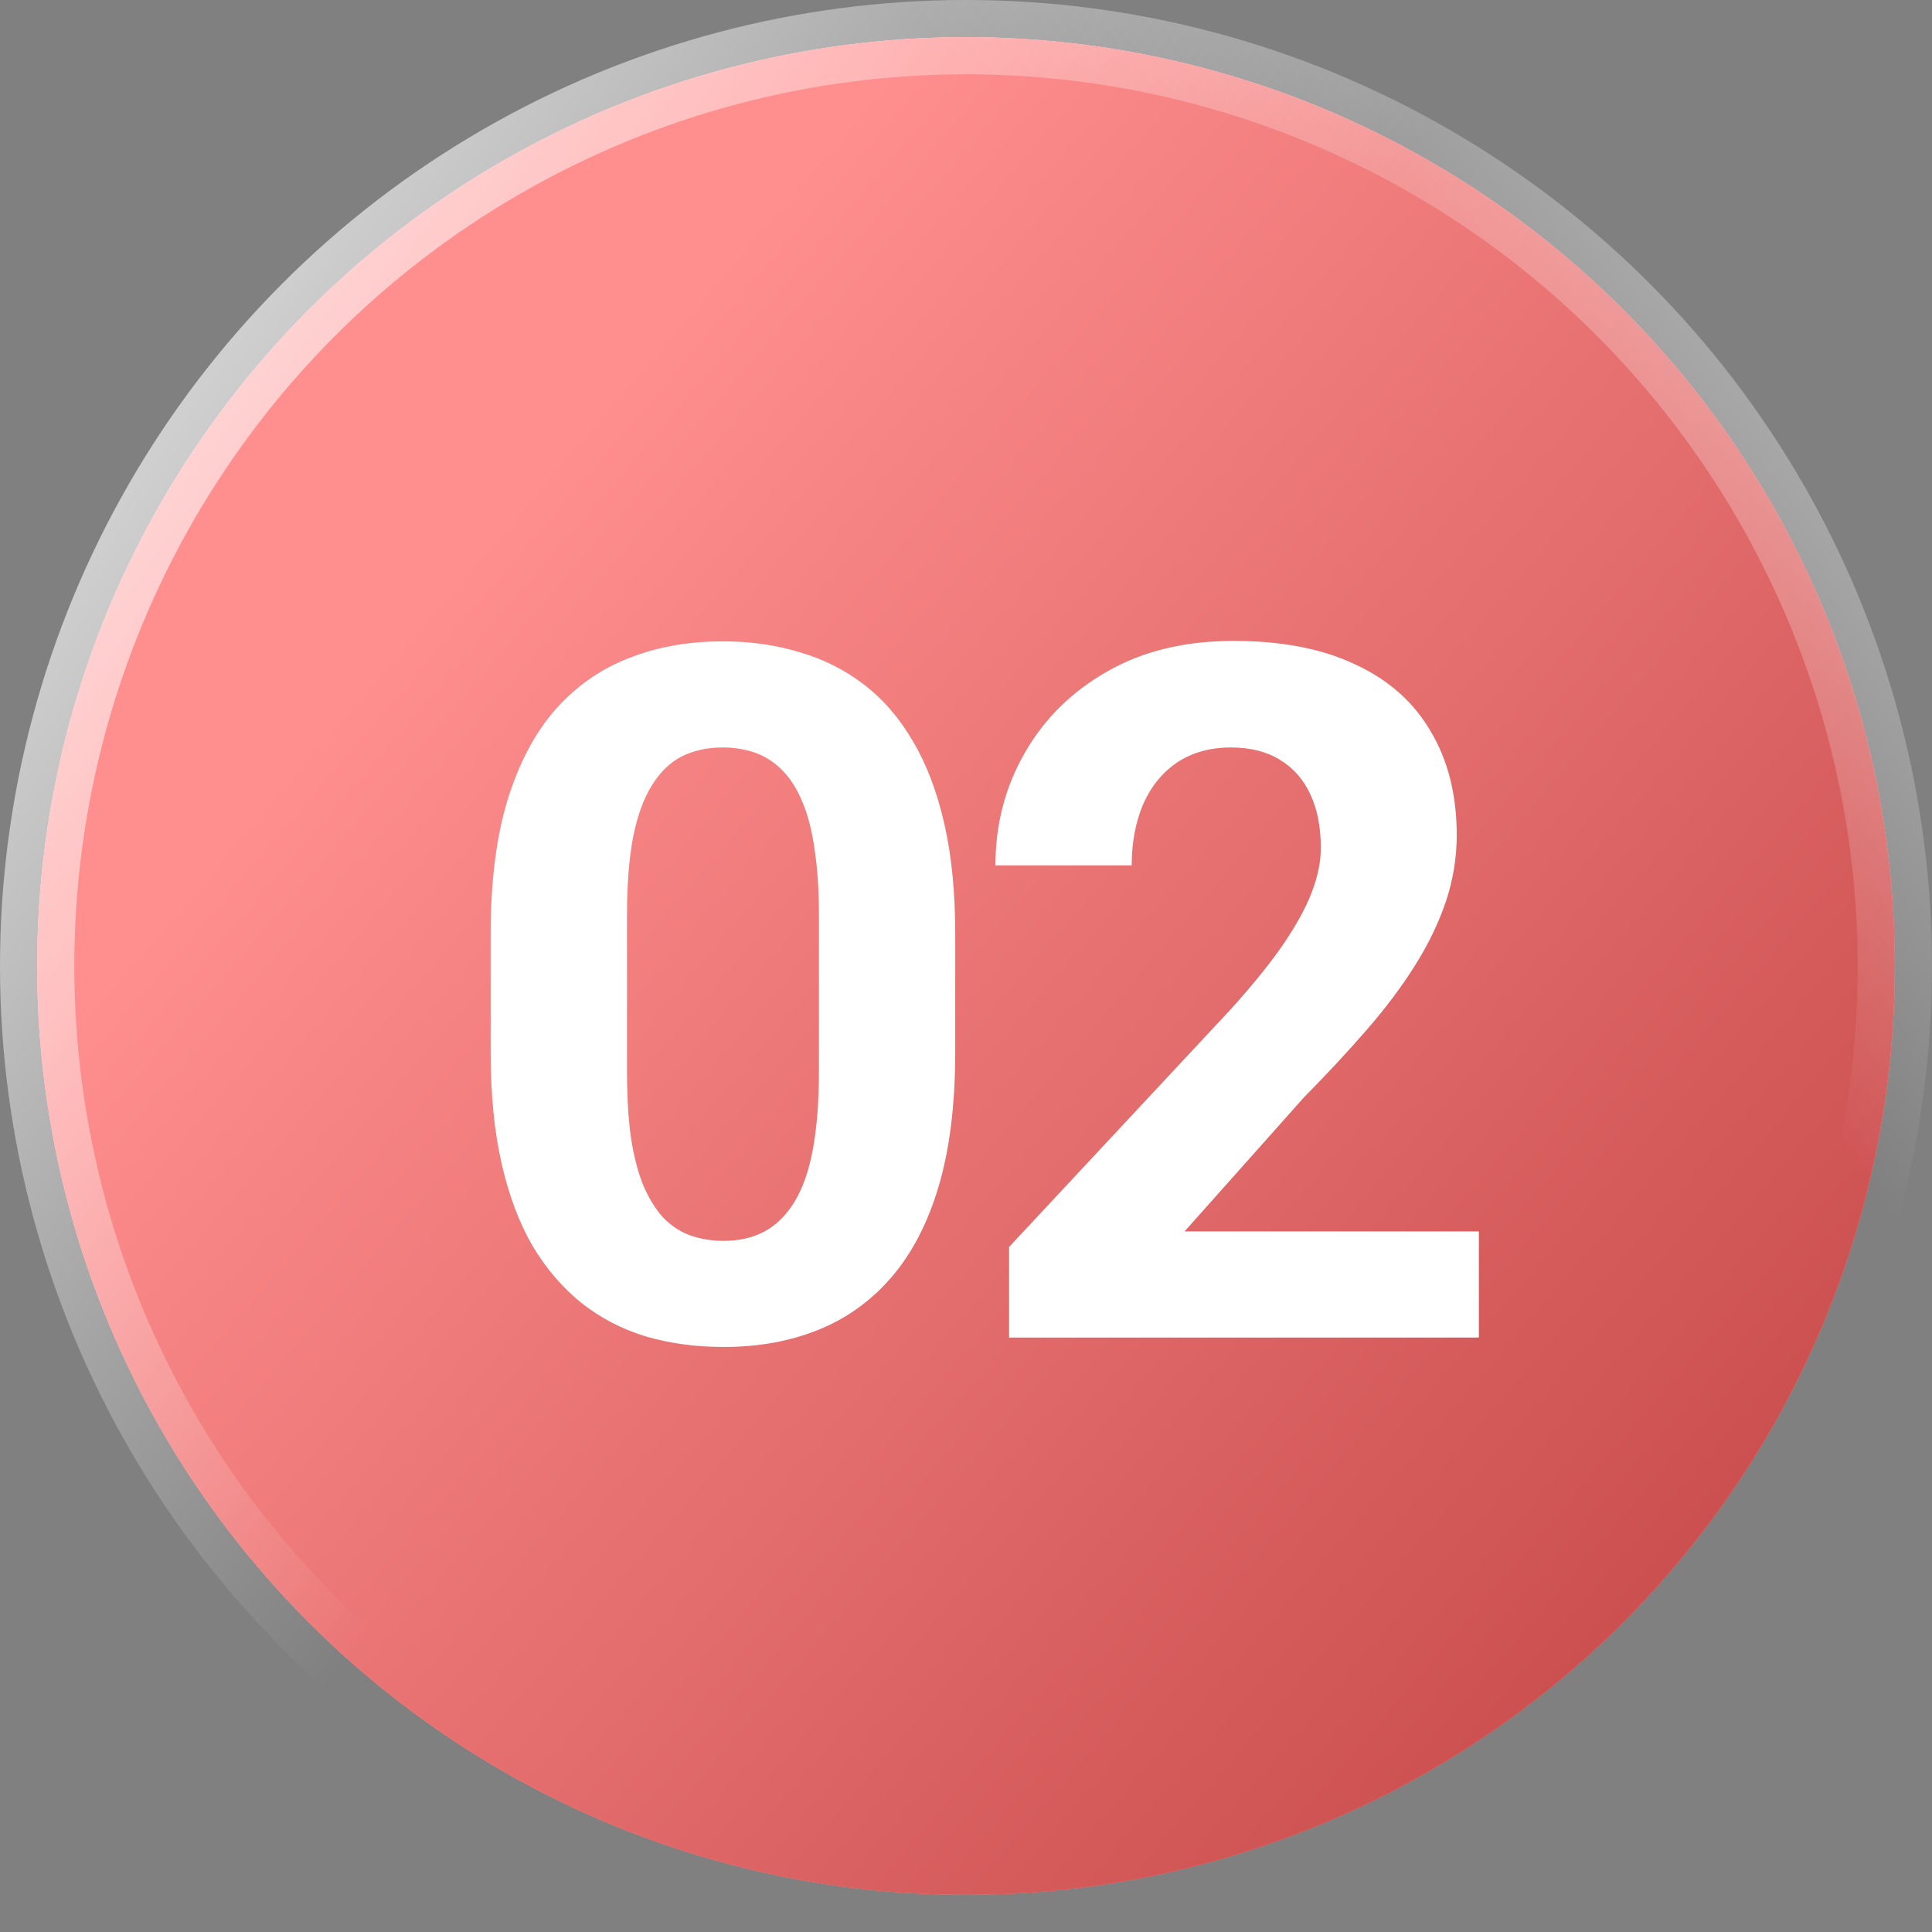
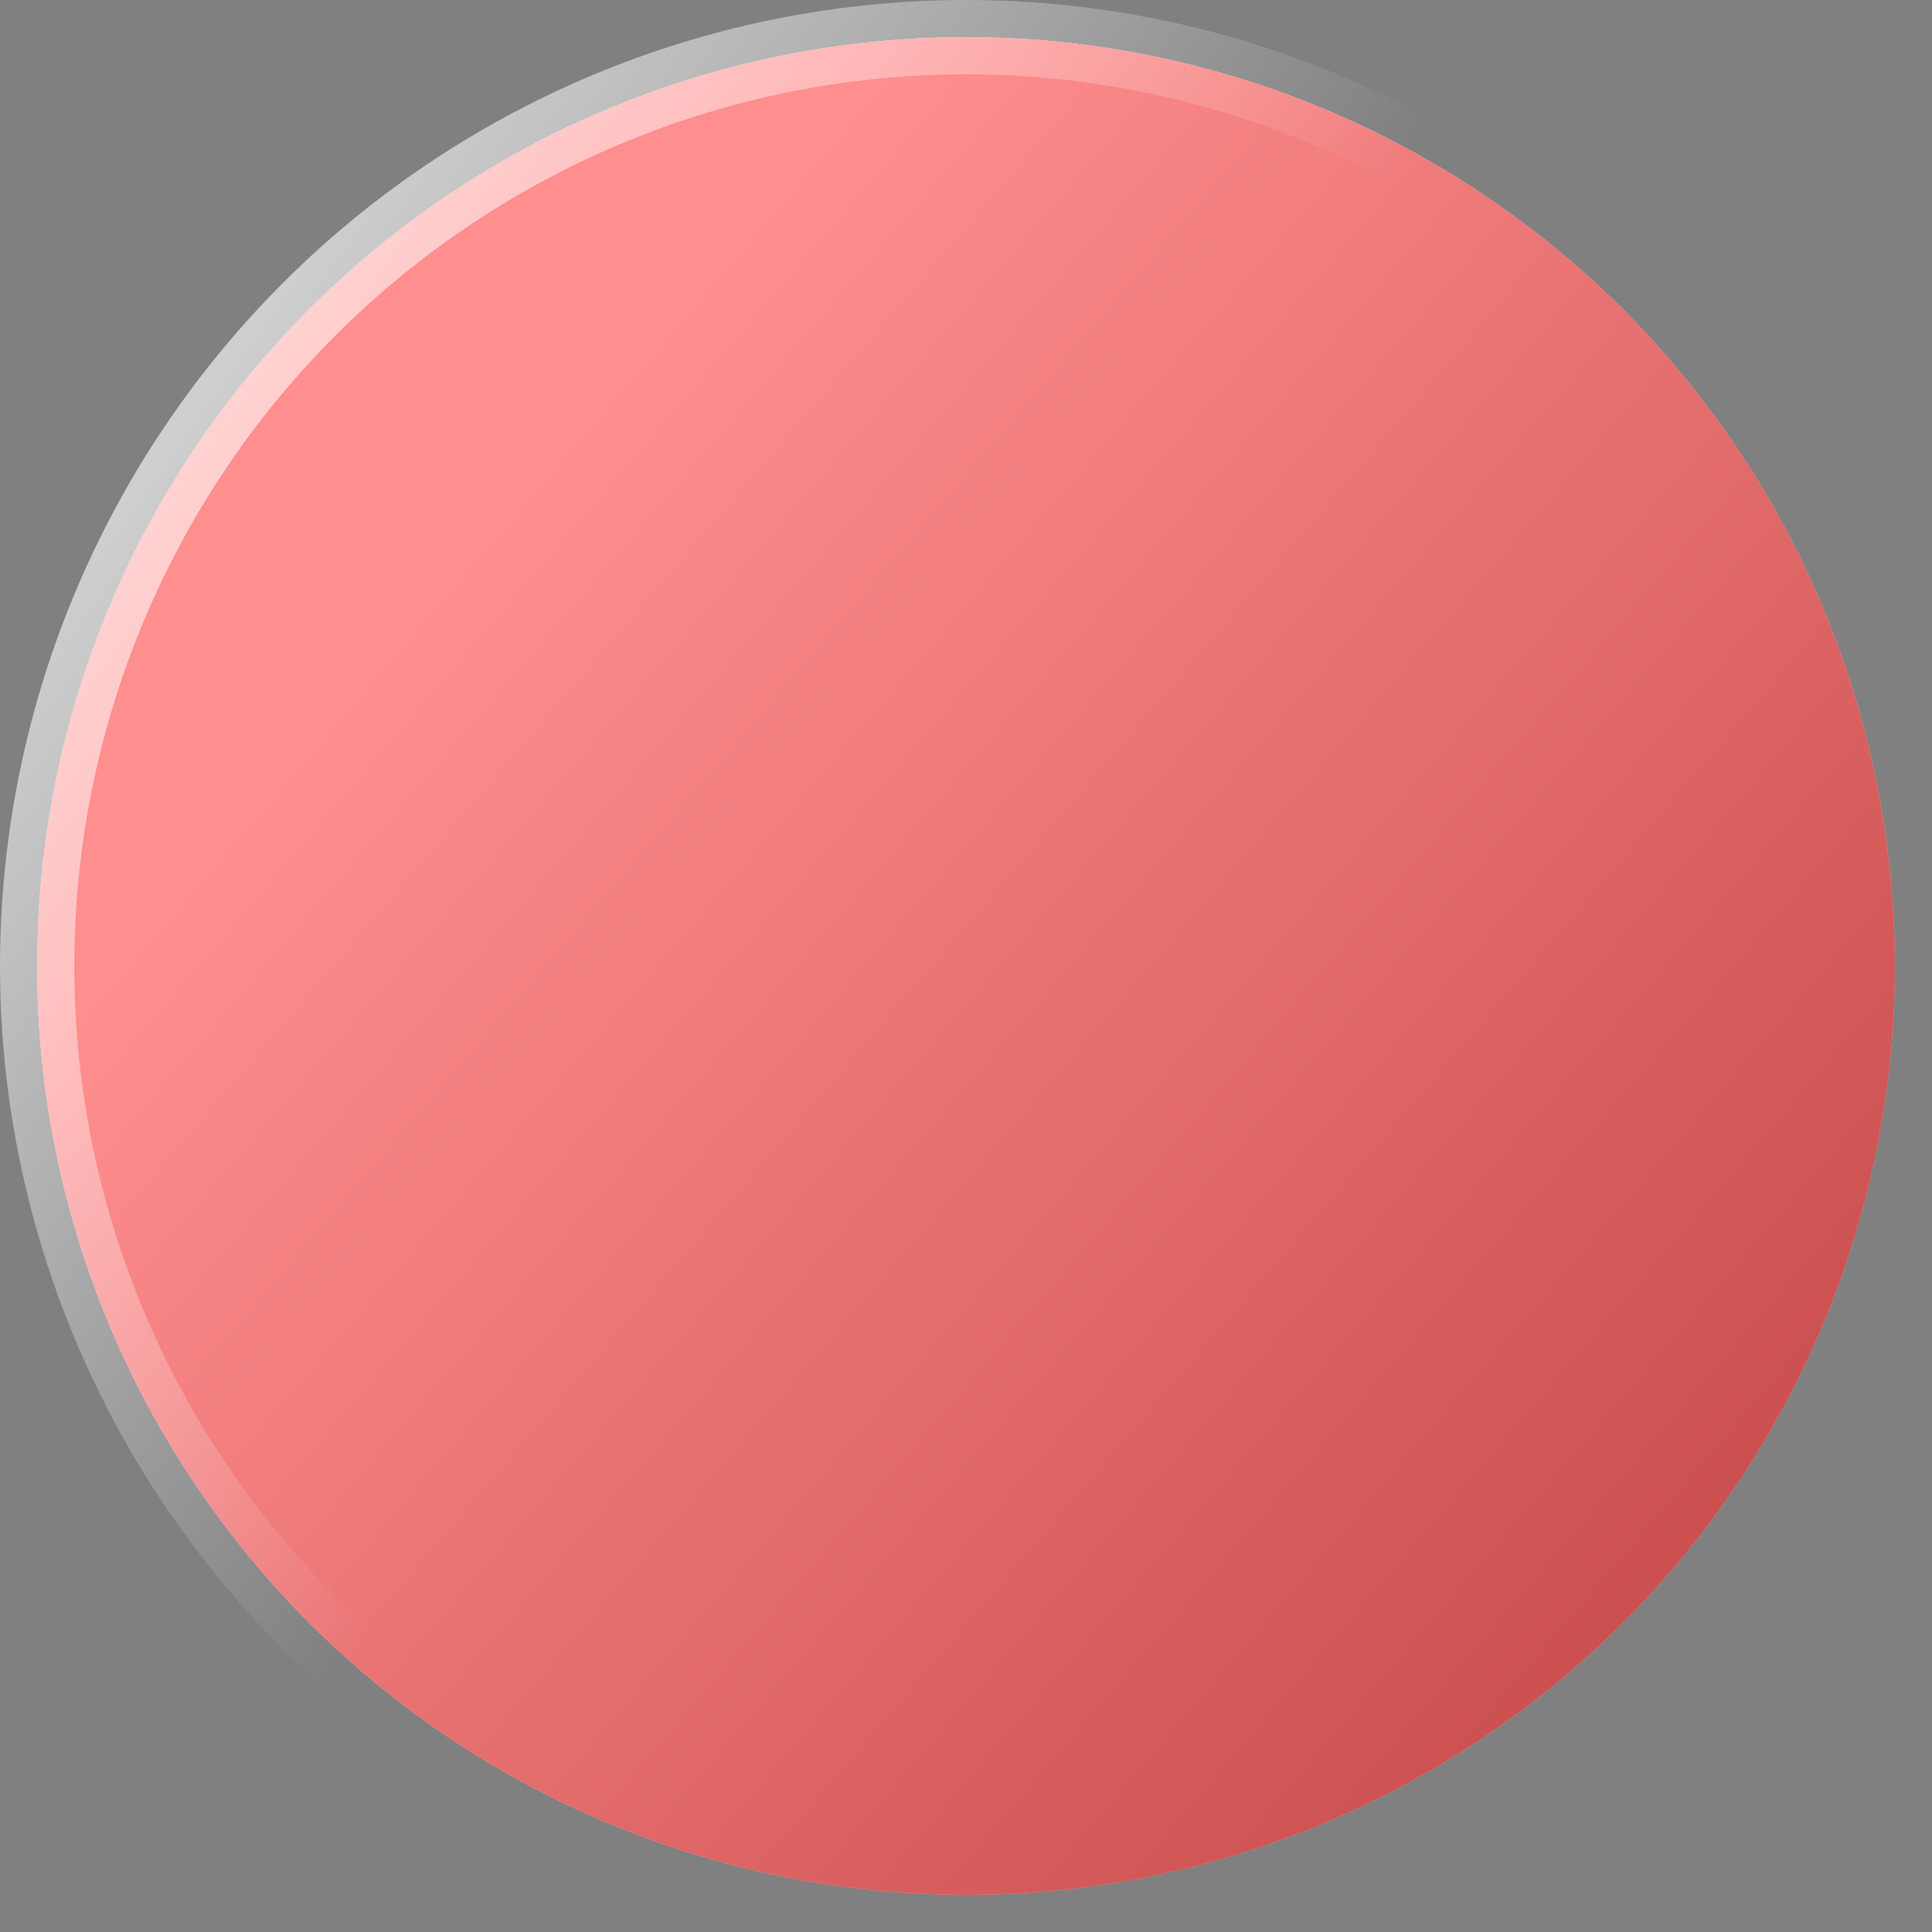
<svg xmlns="http://www.w3.org/2000/svg" width="26" height="26" viewBox="0 0 26 26" fill="none">
  <rect x="0" y="0" width="26" height="26" fill="#808080" stroke="none" />
-   <circle cx="13" cy="13" r="12.5" fill="url(#paint0_linear_36_1714)" />
  <circle cx="13" cy="13" r="12.5" fill="#FFA89F" />
  <circle cx="13" cy="13" r="12.5" fill="url(#paint1_linear_36_1714)" />
  <circle cx="13" cy="13" r="12.5" fill="url(#paint2_linear_36_1714)" />
  <circle cx="13" cy="13" r="12.5" stroke="url(#paint3_linear_36_1714)" />
-   <circle cx="13" cy="13" r="12.5" stroke="url(#paint4_linear_36_1714)" stroke-opacity="0.7" />
-   <path d="M12.855 12.566V14.166C12.855 14.86 12.781 15.459 12.633 15.962C12.485 16.462 12.271 16.872 11.992 17.194C11.717 17.511 11.389 17.746 11.008 17.898C10.627 18.051 10.204 18.127 9.739 18.127C9.366 18.127 9.019 18.08 8.698 17.987C8.376 17.89 8.086 17.74 7.828 17.537C7.574 17.334 7.354 17.078 7.168 16.769C6.986 16.455 6.846 16.083 6.749 15.651C6.652 15.22 6.603 14.725 6.603 14.166V12.566C6.603 11.872 6.677 11.278 6.825 10.783C6.978 10.283 7.191 9.875 7.466 9.558C7.746 9.24 8.076 9.007 8.457 8.859C8.837 8.707 9.261 8.631 9.726 8.631C10.098 8.631 10.443 8.68 10.761 8.777C11.082 8.87 11.372 9.016 11.63 9.215C11.889 9.414 12.109 9.67 12.29 9.983C12.473 10.292 12.612 10.662 12.71 11.094C12.807 11.521 12.855 12.012 12.855 12.566ZM11.021 14.407V12.319C11.021 11.985 11.002 11.693 10.964 11.443C10.93 11.193 10.877 10.982 10.805 10.808C10.733 10.63 10.644 10.486 10.539 10.377C10.433 10.266 10.312 10.186 10.177 10.135C10.041 10.085 9.891 10.059 9.726 10.059C9.519 10.059 9.335 10.099 9.174 10.18C9.017 10.26 8.884 10.389 8.774 10.567C8.664 10.74 8.579 10.973 8.52 11.265C8.465 11.553 8.438 11.904 8.438 12.319V14.407C8.438 14.742 8.454 15.036 8.488 15.29C8.526 15.543 8.581 15.761 8.653 15.943C8.729 16.121 8.818 16.267 8.92 16.381C9.026 16.491 9.146 16.572 9.282 16.623C9.421 16.673 9.574 16.699 9.739 16.699C9.942 16.699 10.122 16.659 10.278 16.578C10.439 16.494 10.575 16.362 10.685 16.185C10.799 16.003 10.883 15.766 10.938 15.474C10.993 15.182 11.021 14.826 11.021 14.407ZM19.902 16.572V18H13.58V16.781L16.569 13.576C16.87 13.241 17.107 12.947 17.28 12.693C17.454 12.435 17.579 12.205 17.655 12.002C17.735 11.794 17.775 11.597 17.775 11.411C17.775 11.132 17.729 10.893 17.636 10.694C17.543 10.491 17.405 10.334 17.223 10.224C17.045 10.114 16.825 10.059 16.563 10.059C16.284 10.059 16.043 10.127 15.839 10.262C15.64 10.398 15.488 10.586 15.382 10.827C15.281 11.068 15.23 11.341 15.23 11.646H13.396C13.396 11.096 13.527 10.592 13.789 10.135C14.052 9.674 14.422 9.308 14.9 9.037C15.378 8.762 15.945 8.625 16.601 8.625C17.249 8.625 17.794 8.73 18.239 8.942C18.687 9.149 19.026 9.45 19.254 9.843C19.487 10.233 19.604 10.698 19.604 11.24C19.604 11.544 19.555 11.843 19.457 12.135C19.36 12.422 19.221 12.71 19.039 12.998C18.861 13.282 18.645 13.569 18.391 13.861C18.137 14.153 17.856 14.456 17.547 14.769L15.941 16.572H19.902Z" fill="white" />
  <defs>
    <linearGradient id="paint0_linear_36_1714" x1="18.888" y1="37.528" x2="-19.733" y2="-53.278" gradientUnits="userSpaceOnUse">
      <stop stop-color="#770D15" />
      <stop offset="0.366" stop-color="#FF3A47" />
    </linearGradient>
    <linearGradient id="paint1_linear_36_1714" x1="2.889" y1="1.83671e-07" x2="20.511" y2="23.111" gradientUnits="userSpaceOnUse">
      <stop stop-color="white" stop-opacity="0.6" />
      <stop offset="1" stop-color="white" stop-opacity="0" />
    </linearGradient>
    <linearGradient id="paint2_linear_36_1714" x1="25.751" y1="29.172" x2="-42.381" y2="-29.211" gradientUnits="userSpaceOnUse">
      <stop stop-color="#B93939" />
      <stop offset="0.322" stop-color="#FF8E8E" />
    </linearGradient>
    <linearGradient id="paint3_linear_36_1714" x1="-4.50568e-07" y1="-3.139" x2="15.148" y2="7.542" gradientUnits="userSpaceOnUse">
      <stop stop-color="white" />
      <stop offset="1" stop-color="white" stop-opacity="0" />
    </linearGradient>
    <linearGradient id="paint4_linear_36_1714" x1="26.288" y1="-2.111" x2="16.719" y2="5.639" gradientUnits="userSpaceOnUse">
      <stop stop-color="white" />
      <stop offset="1" stop-color="white" stop-opacity="0" />
    </linearGradient>
  </defs>
</svg>